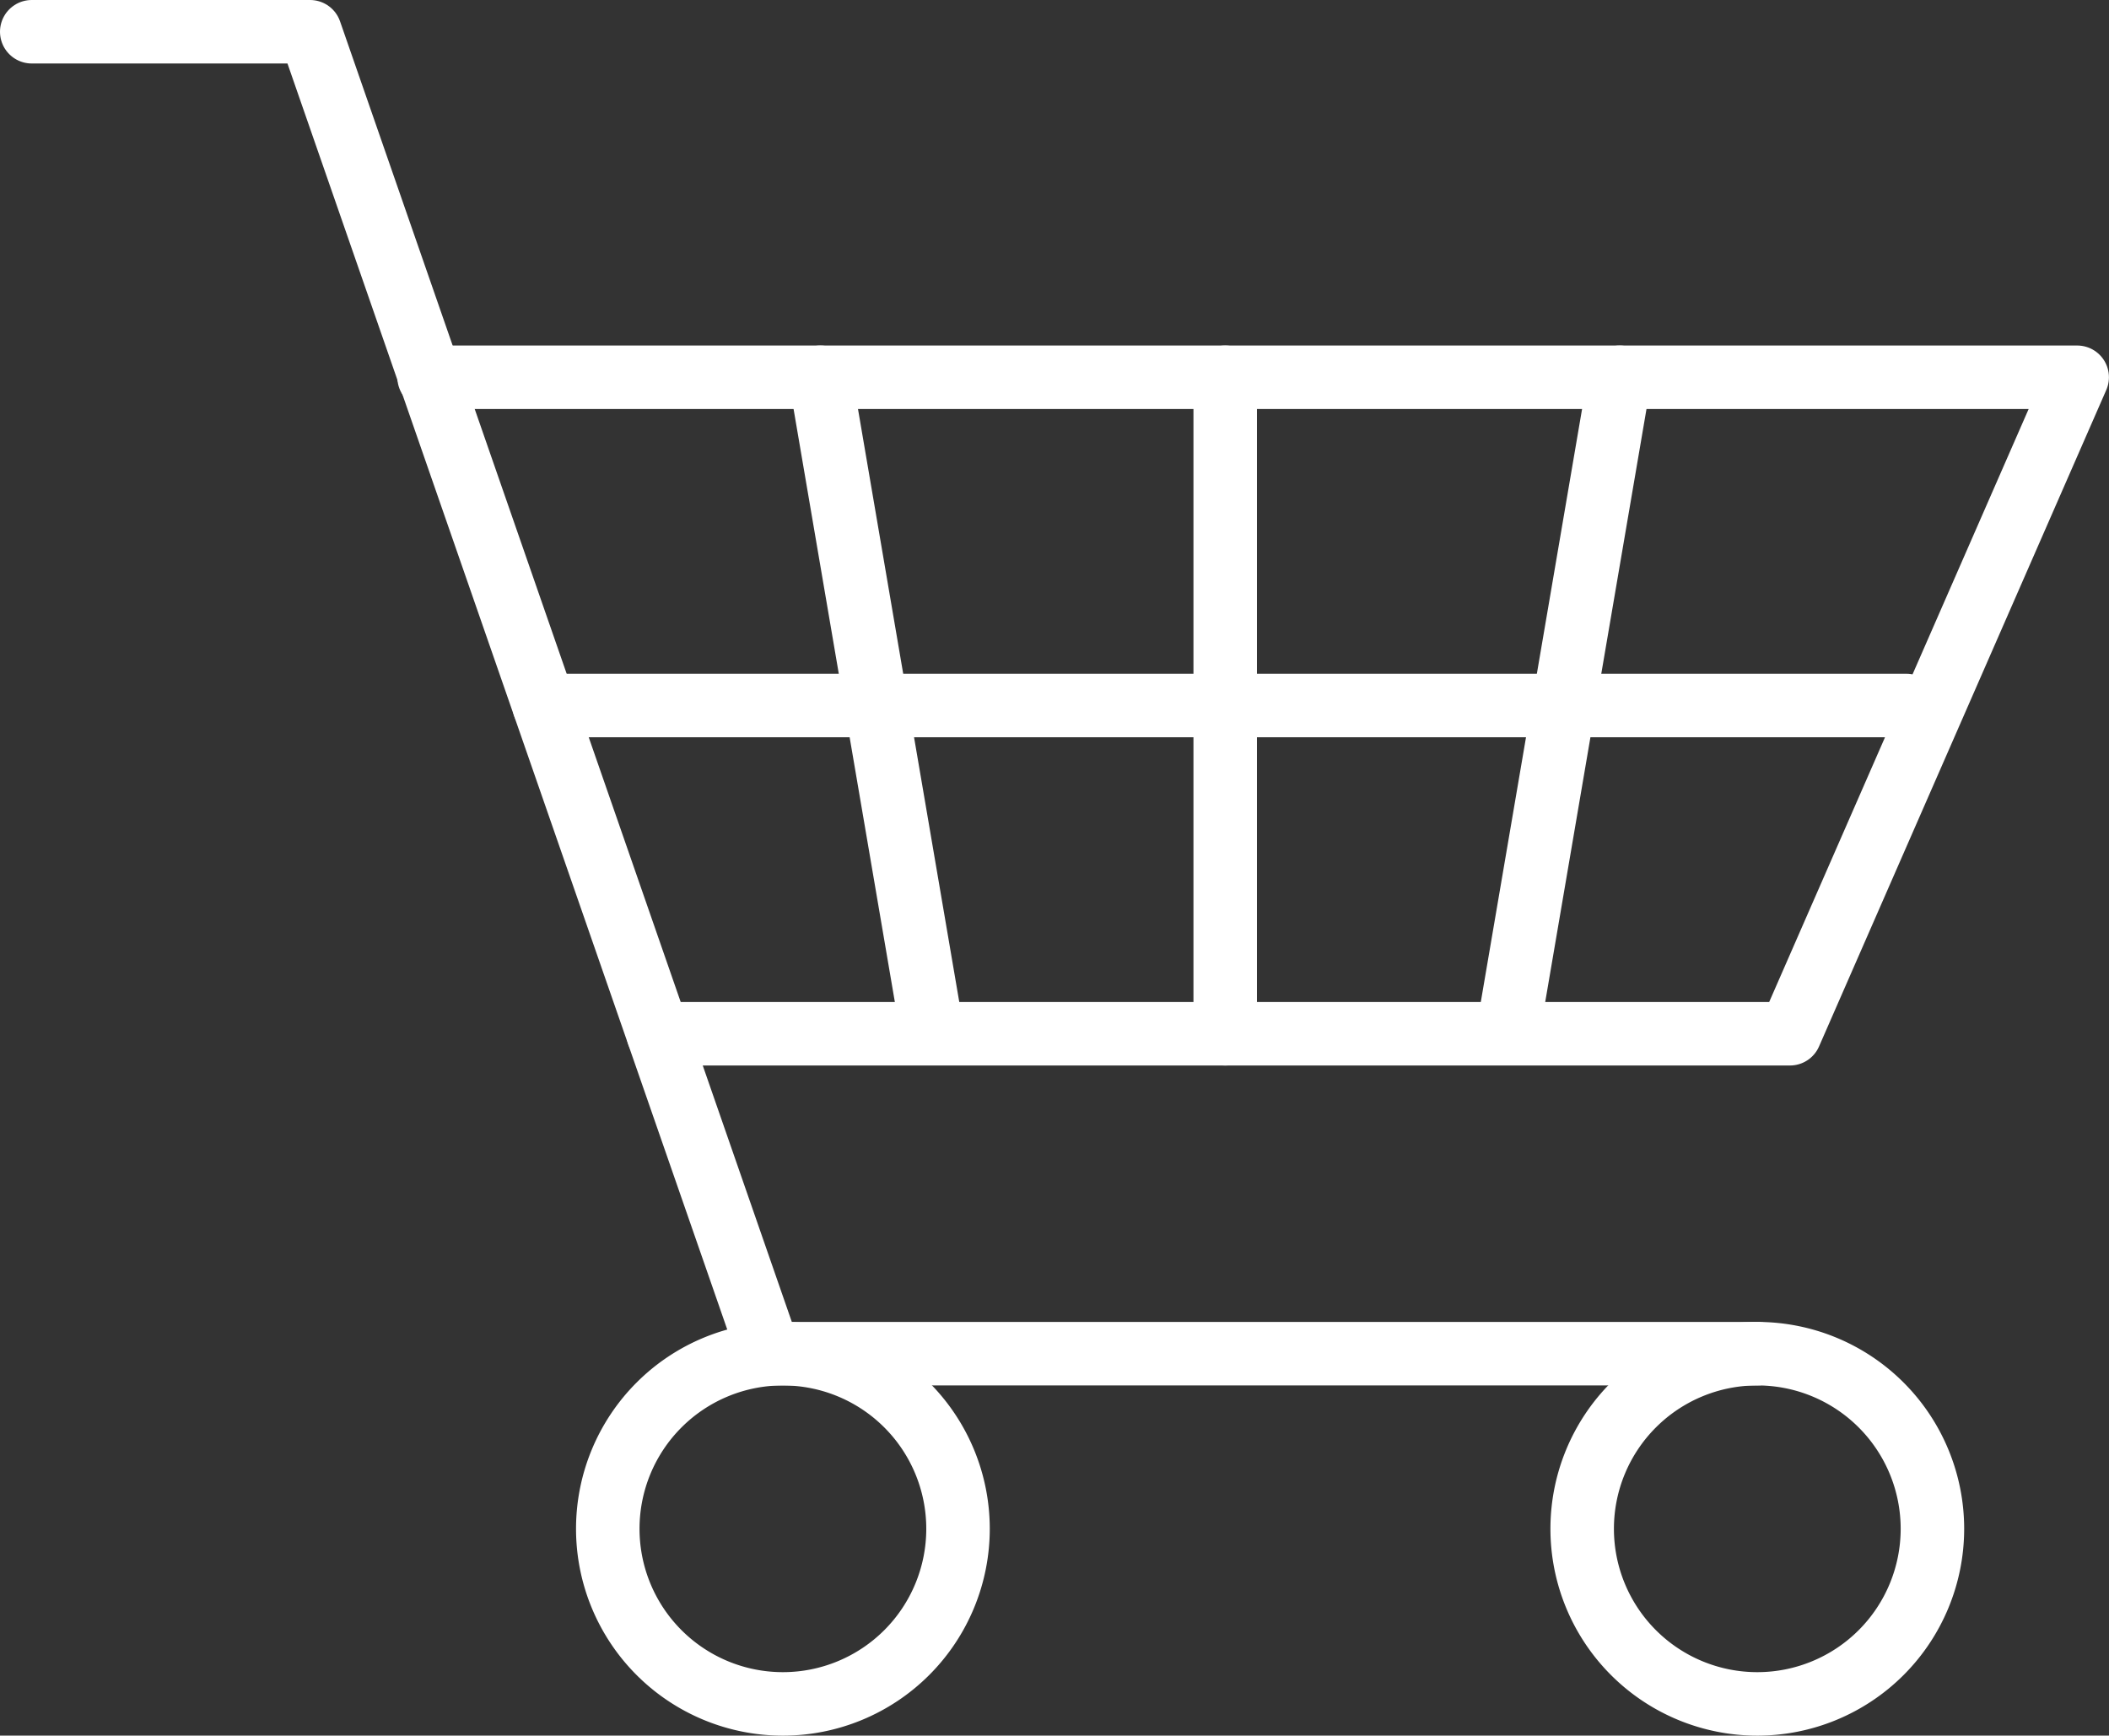
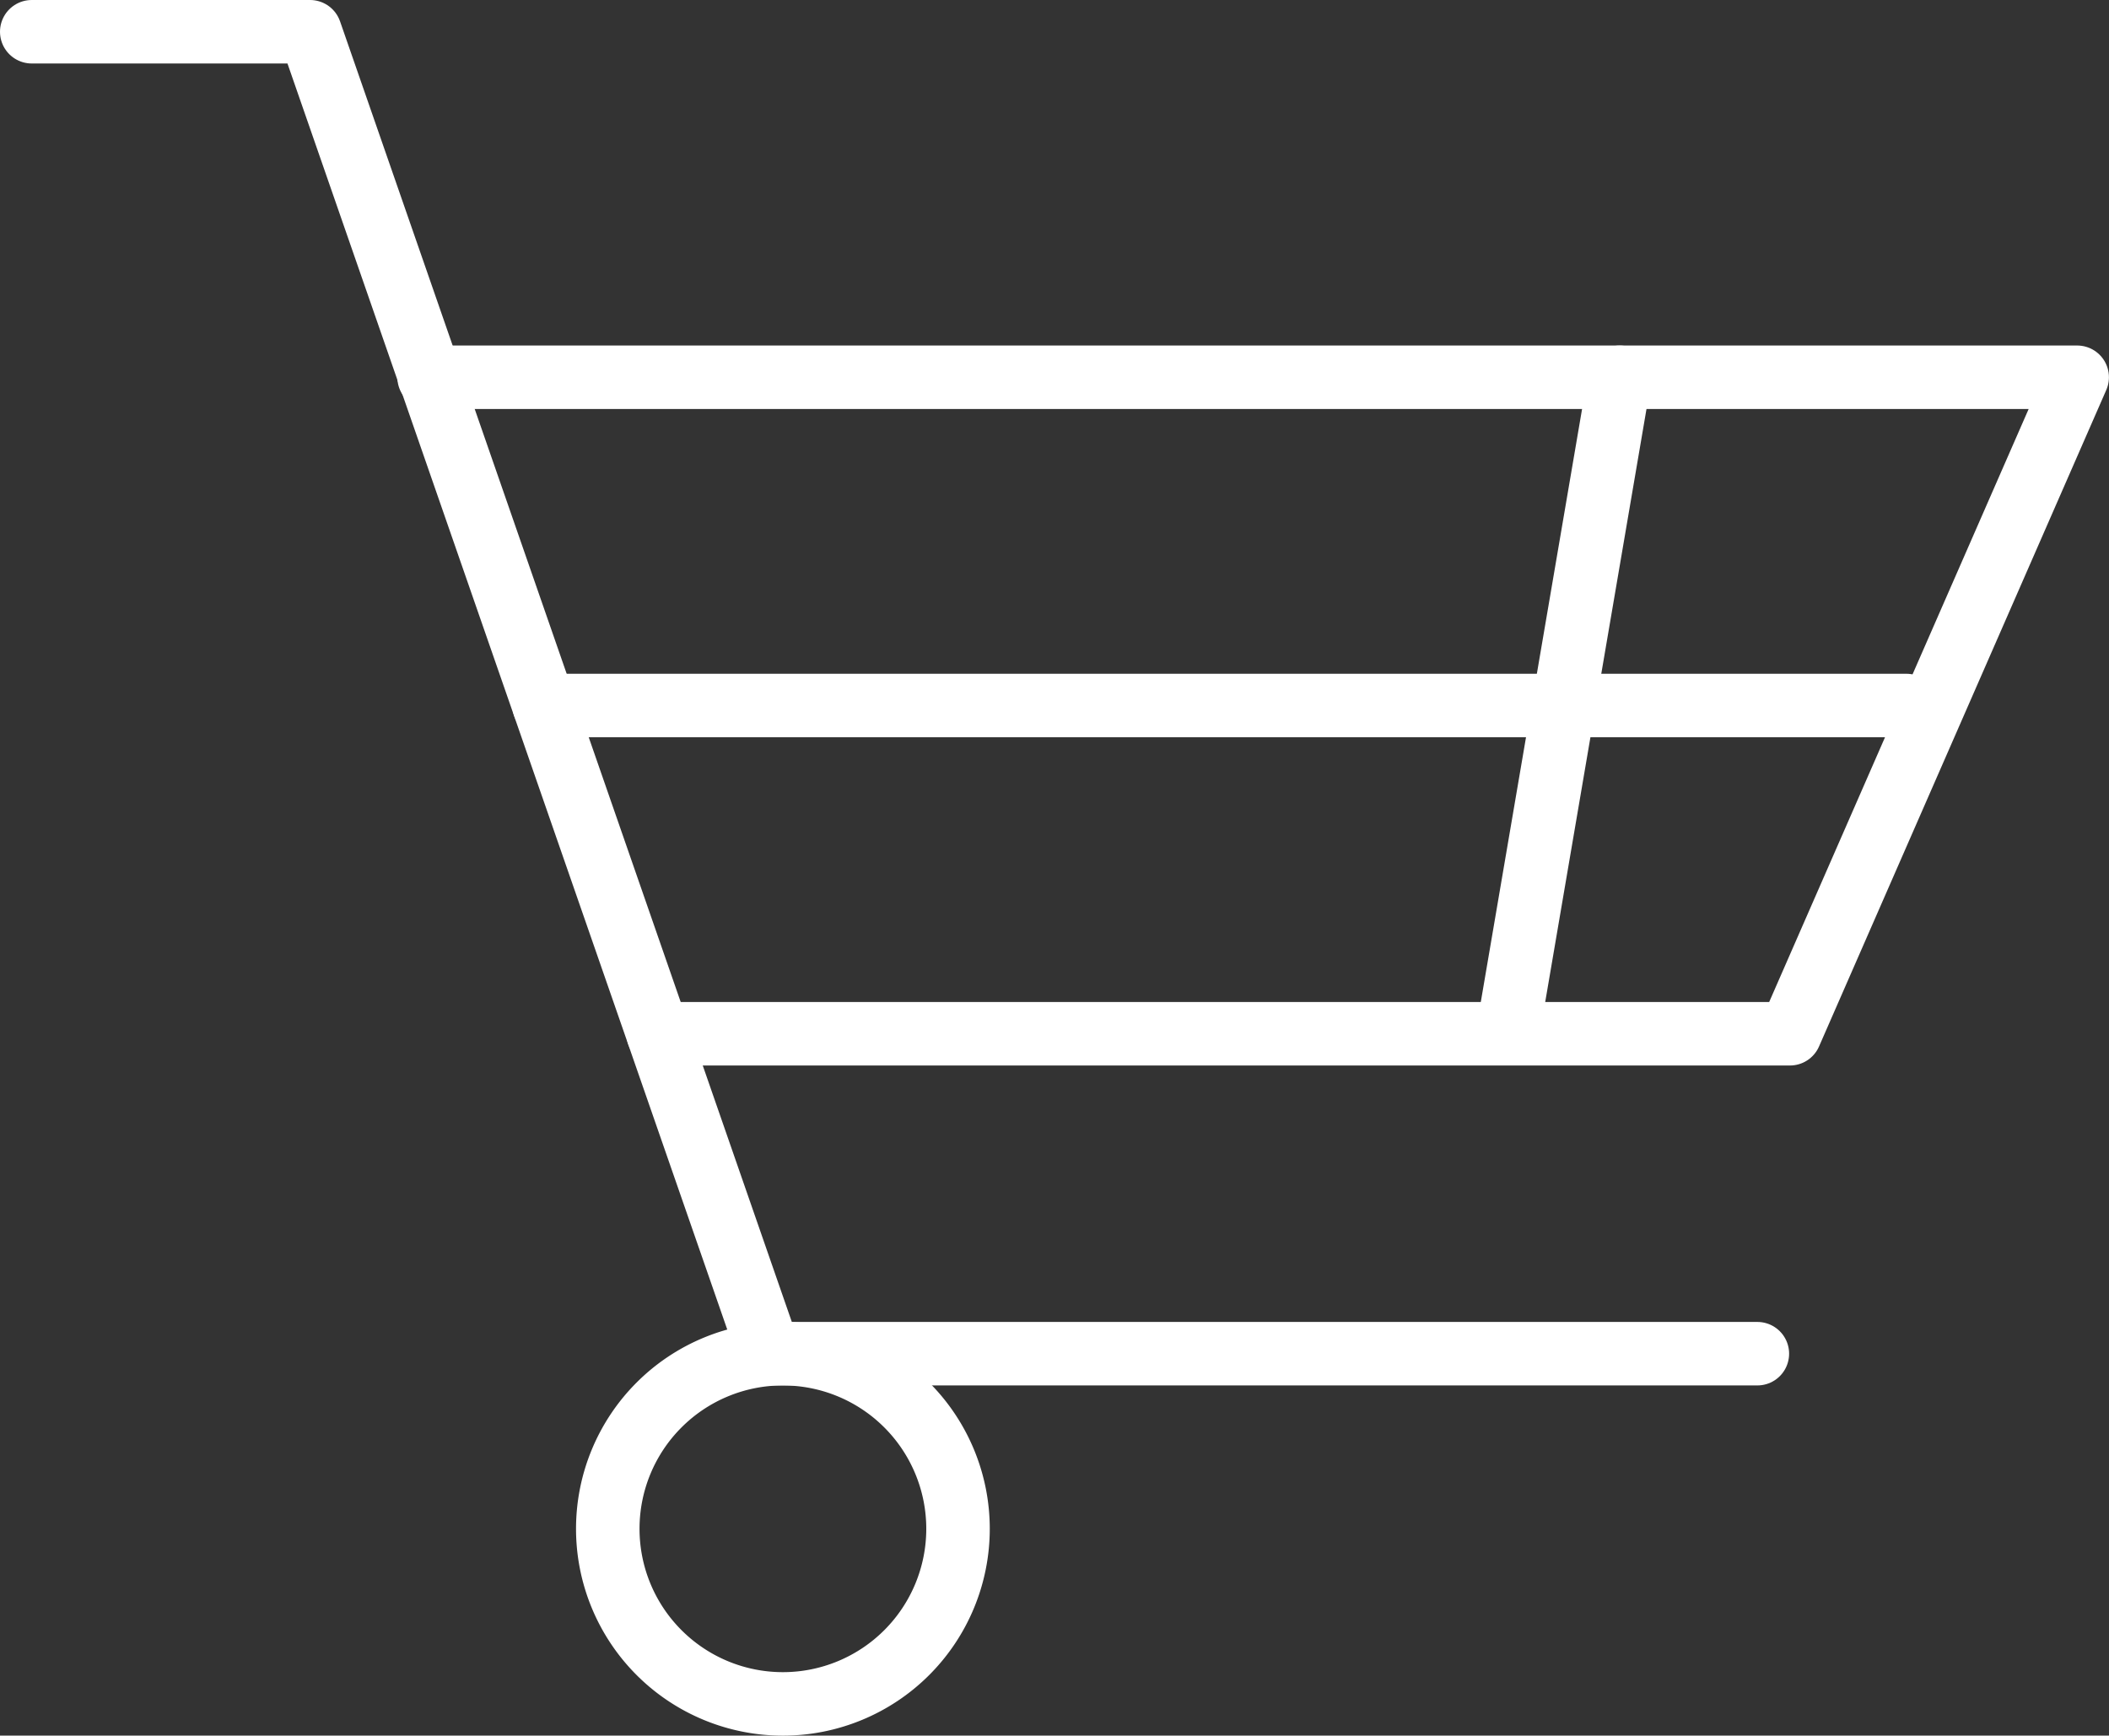
<svg xmlns="http://www.w3.org/2000/svg" width="33.215" height="27.336" viewBox="0 0 33.215 27.336">
  <rect x="0" y="0" width="33.215" height="27.336" fill="#333333" stroke="none" />
  <g id="グループ_29288" data-name="グループ 29288" transform="translate(0.211 0.211)">
    <g id="グループ_29281" data-name="グループ 29281" transform="translate(0.289 0.289)">
      <g id="グループ_29285" data-name="グループ 29285">
        <path id="パス_29073" data-name="パス 29073" d="M1,1H5.383l7.232,20.821H28.177" transform="translate(-1 -1)" fill="none" stroke="#fff" stroke-linecap="round" stroke-linejoin="round" stroke-width="1" />
        <path id="パス_29074" data-name="パス 29074" d="M19.992,17.515H45.948l-4.524,10.34H23.6" transform="translate(-13.734 -12.073)" fill="none" stroke="#fff" stroke-linecap="round" stroke-linejoin="round" stroke-width="1" />
      </g>
    </g>
    <line id="線_1587" data-name="線 1587" x2="21.453" transform="translate(8.359 10.901)" fill="none" stroke="#fff" stroke-linecap="round" stroke-linejoin="round" stroke-width="1" />
-     <line id="線_1588" data-name="線 1588" y2="10.34" transform="translate(19.085 5.731)" fill="none" stroke="#fff" stroke-linecap="round" stroke-linejoin="round" stroke-width="1" />
-     <line id="線_1589" data-name="線 1589" x2="1.729" y2="10.124" transform="translate(12.709 5.731)" fill="none" stroke="#fff" stroke-linecap="round" stroke-linejoin="round" stroke-width="1" />
    <line id="線_1590" data-name="線 1590" x1="1.729" y2="10.124" transform="translate(23.569 5.731)" fill="none" stroke="#fff" stroke-linecap="round" stroke-linejoin="round" stroke-width="1" />
    <g id="グループ_29283" data-name="グループ 29283" transform="translate(9.362 21.11)">
      <g id="グループ_29286" data-name="グループ 29286">
        <path id="パス_29075" data-name="パス 29075" d="M34.048,66.941a2.758,2.758,0,1,1-2.758-2.758A2.758,2.758,0,0,1,34.048,66.941Z" transform="translate(-28.533 -64.183)" fill="none" stroke="#fff" stroke-linecap="round" stroke-linejoin="round" stroke-width="1" />
-         <path id="パス_29076" data-name="パス 29076" d="M80.617,66.941a2.758,2.758,0,1,1-2.758-2.758A2.758,2.758,0,0,1,80.617,66.941Z" transform="translate(-59.756 -64.183)" fill="none" stroke="#fff" stroke-linecap="round" stroke-linejoin="round" stroke-width="1" />
      </g>
    </g>
  </g>
</svg>